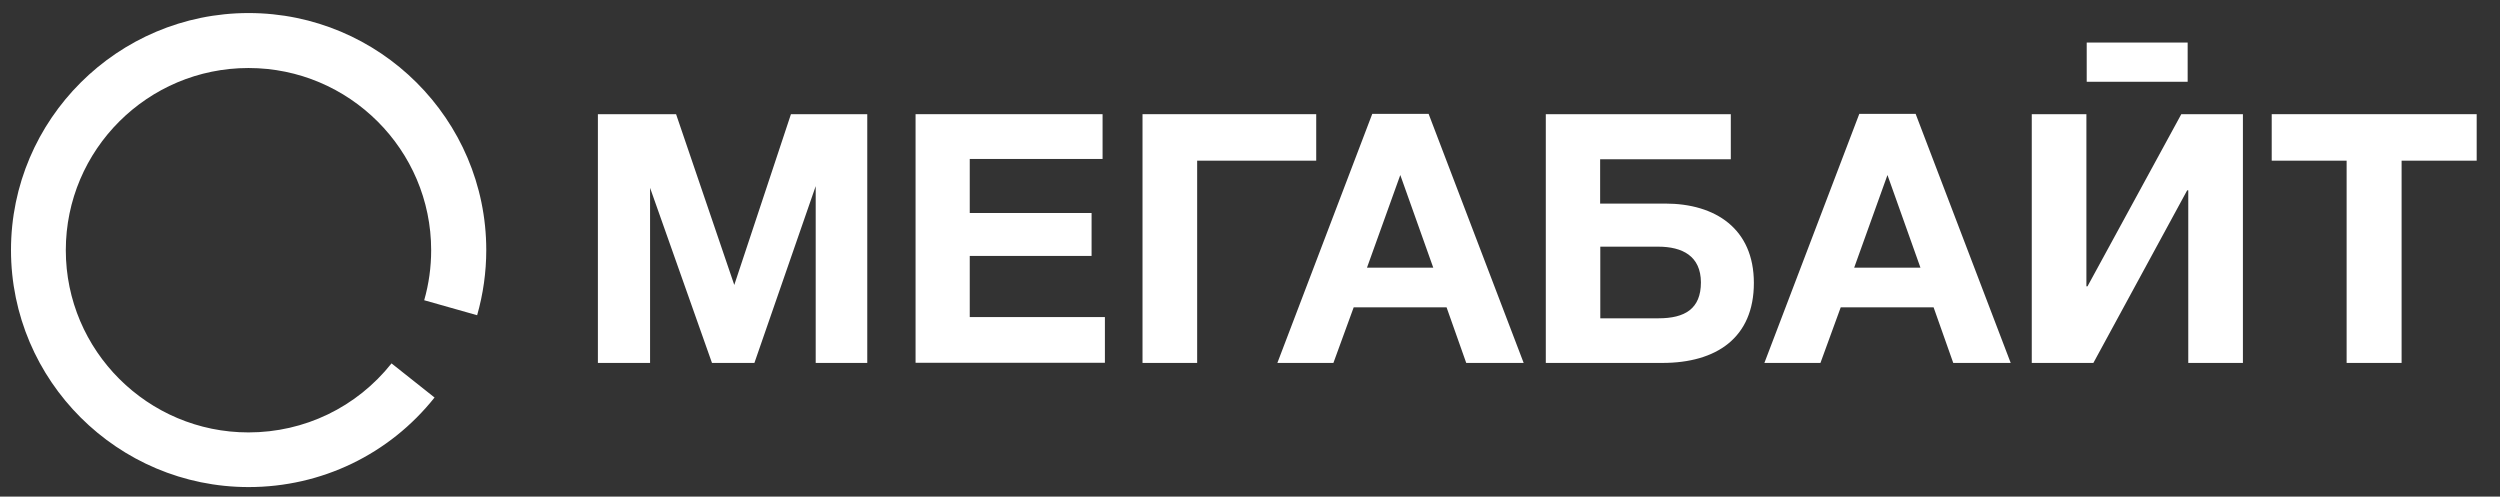
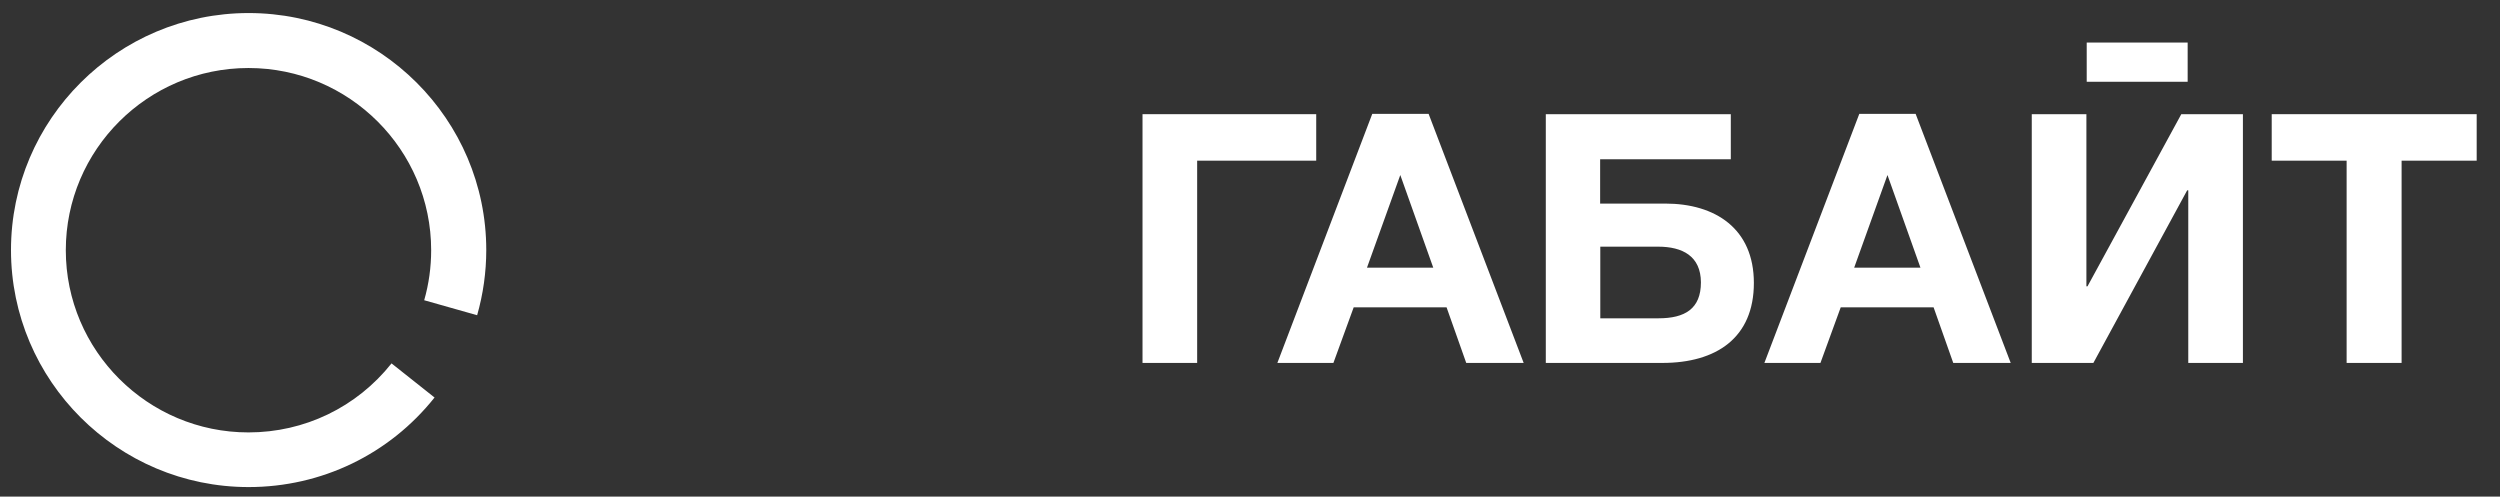
<svg xmlns="http://www.w3.org/2000/svg" width="146" height="29" viewBox="0 0 146 29" fill="none">
  <rect x="0" y="0" width="146" height="29" fill="#333333" stroke="none" />
  <g clip-path="url(#clip0_208_155)">
    <path d="M14.52 28.445C6.872 28.445 0.642 22.232 0.642 14.603C0.642 6.975 6.872 0.762 14.52 0.762C22.169 0.762 28.398 6.975 28.398 14.603C28.398 15.893 28.217 17.173 27.865 18.409L24.773 17.534C25.044 16.587 25.18 15.604 25.18 14.613C25.18 8.751 20.397 3.972 14.511 3.972C8.625 3.972 3.843 8.742 3.843 14.613C3.843 20.474 8.625 25.253 14.511 25.253C17.784 25.253 20.831 23.783 22.865 21.222L25.378 23.215C22.738 26.533 18.779 28.445 14.52 28.445Z" fill="white" />
-     <path d="M34.917 6.668H39.483L42.882 16.641L46.191 6.668H50.648V21.195H47.637V10.87L44.057 21.195H41.58L37.964 10.97V21.195H34.917V6.668Z" fill="white" />
-     <path d="M64.39 9.283H56.633V12.439H63.748V14.946H56.633V18.517H64.526V21.186H53.469V6.668H64.39V9.283Z" fill="white" />
    <path d="M76.867 9.383H69.914V21.195H66.723V6.668H76.867V9.383Z" fill="white" />
    <path d="M88.982 21.195H85.628L84.48 17.949H79.055L77.871 21.195H74.598L80.14 6.65H83.431L88.982 21.195ZM81.777 10.221L79.832 15.631H83.702L81.777 10.221Z" fill="white" />
    <path d="M97.254 11.889C100.183 11.889 102.426 13.359 102.426 16.524C102.426 19.725 100.238 21.195 97.083 21.195H90.275V6.668H101.079V9.301H93.448V11.889H97.254ZM96.829 14.405H93.457V18.589H96.856C98.394 18.589 99.334 18.039 99.334 16.488C99.325 14.955 98.258 14.405 96.829 14.405Z" fill="white" />
    <path d="M117.425 21.195H114.07L112.922 17.949H107.498L106.314 21.195H103.04L108.583 6.65H111.873L117.425 21.195ZM110.228 10.221L108.284 15.631H112.154L110.228 10.221Z" fill="white" />
    <path d="M130.986 21.195H127.795V11.114H127.732L122.253 21.195H118.655V6.668H121.846V16.723H121.909L127.388 6.668H130.986V21.195Z" fill="white" />
    <path d="M144.629 9.383H140.253V21.195H137.043V9.383H132.668V6.668H144.638V9.383H144.629Z" fill="white" />
    <path d="M127.759 2.485H121.864V4.775H127.759V2.485Z" fill="white" />
  </g>
  <defs>
    <clipPath id="clip0_208_155">
      <rect width="144.656" height="27.953" fill="white" transform="translate(0.552 0.672)" />
    </clipPath>
  </defs>
</svg>